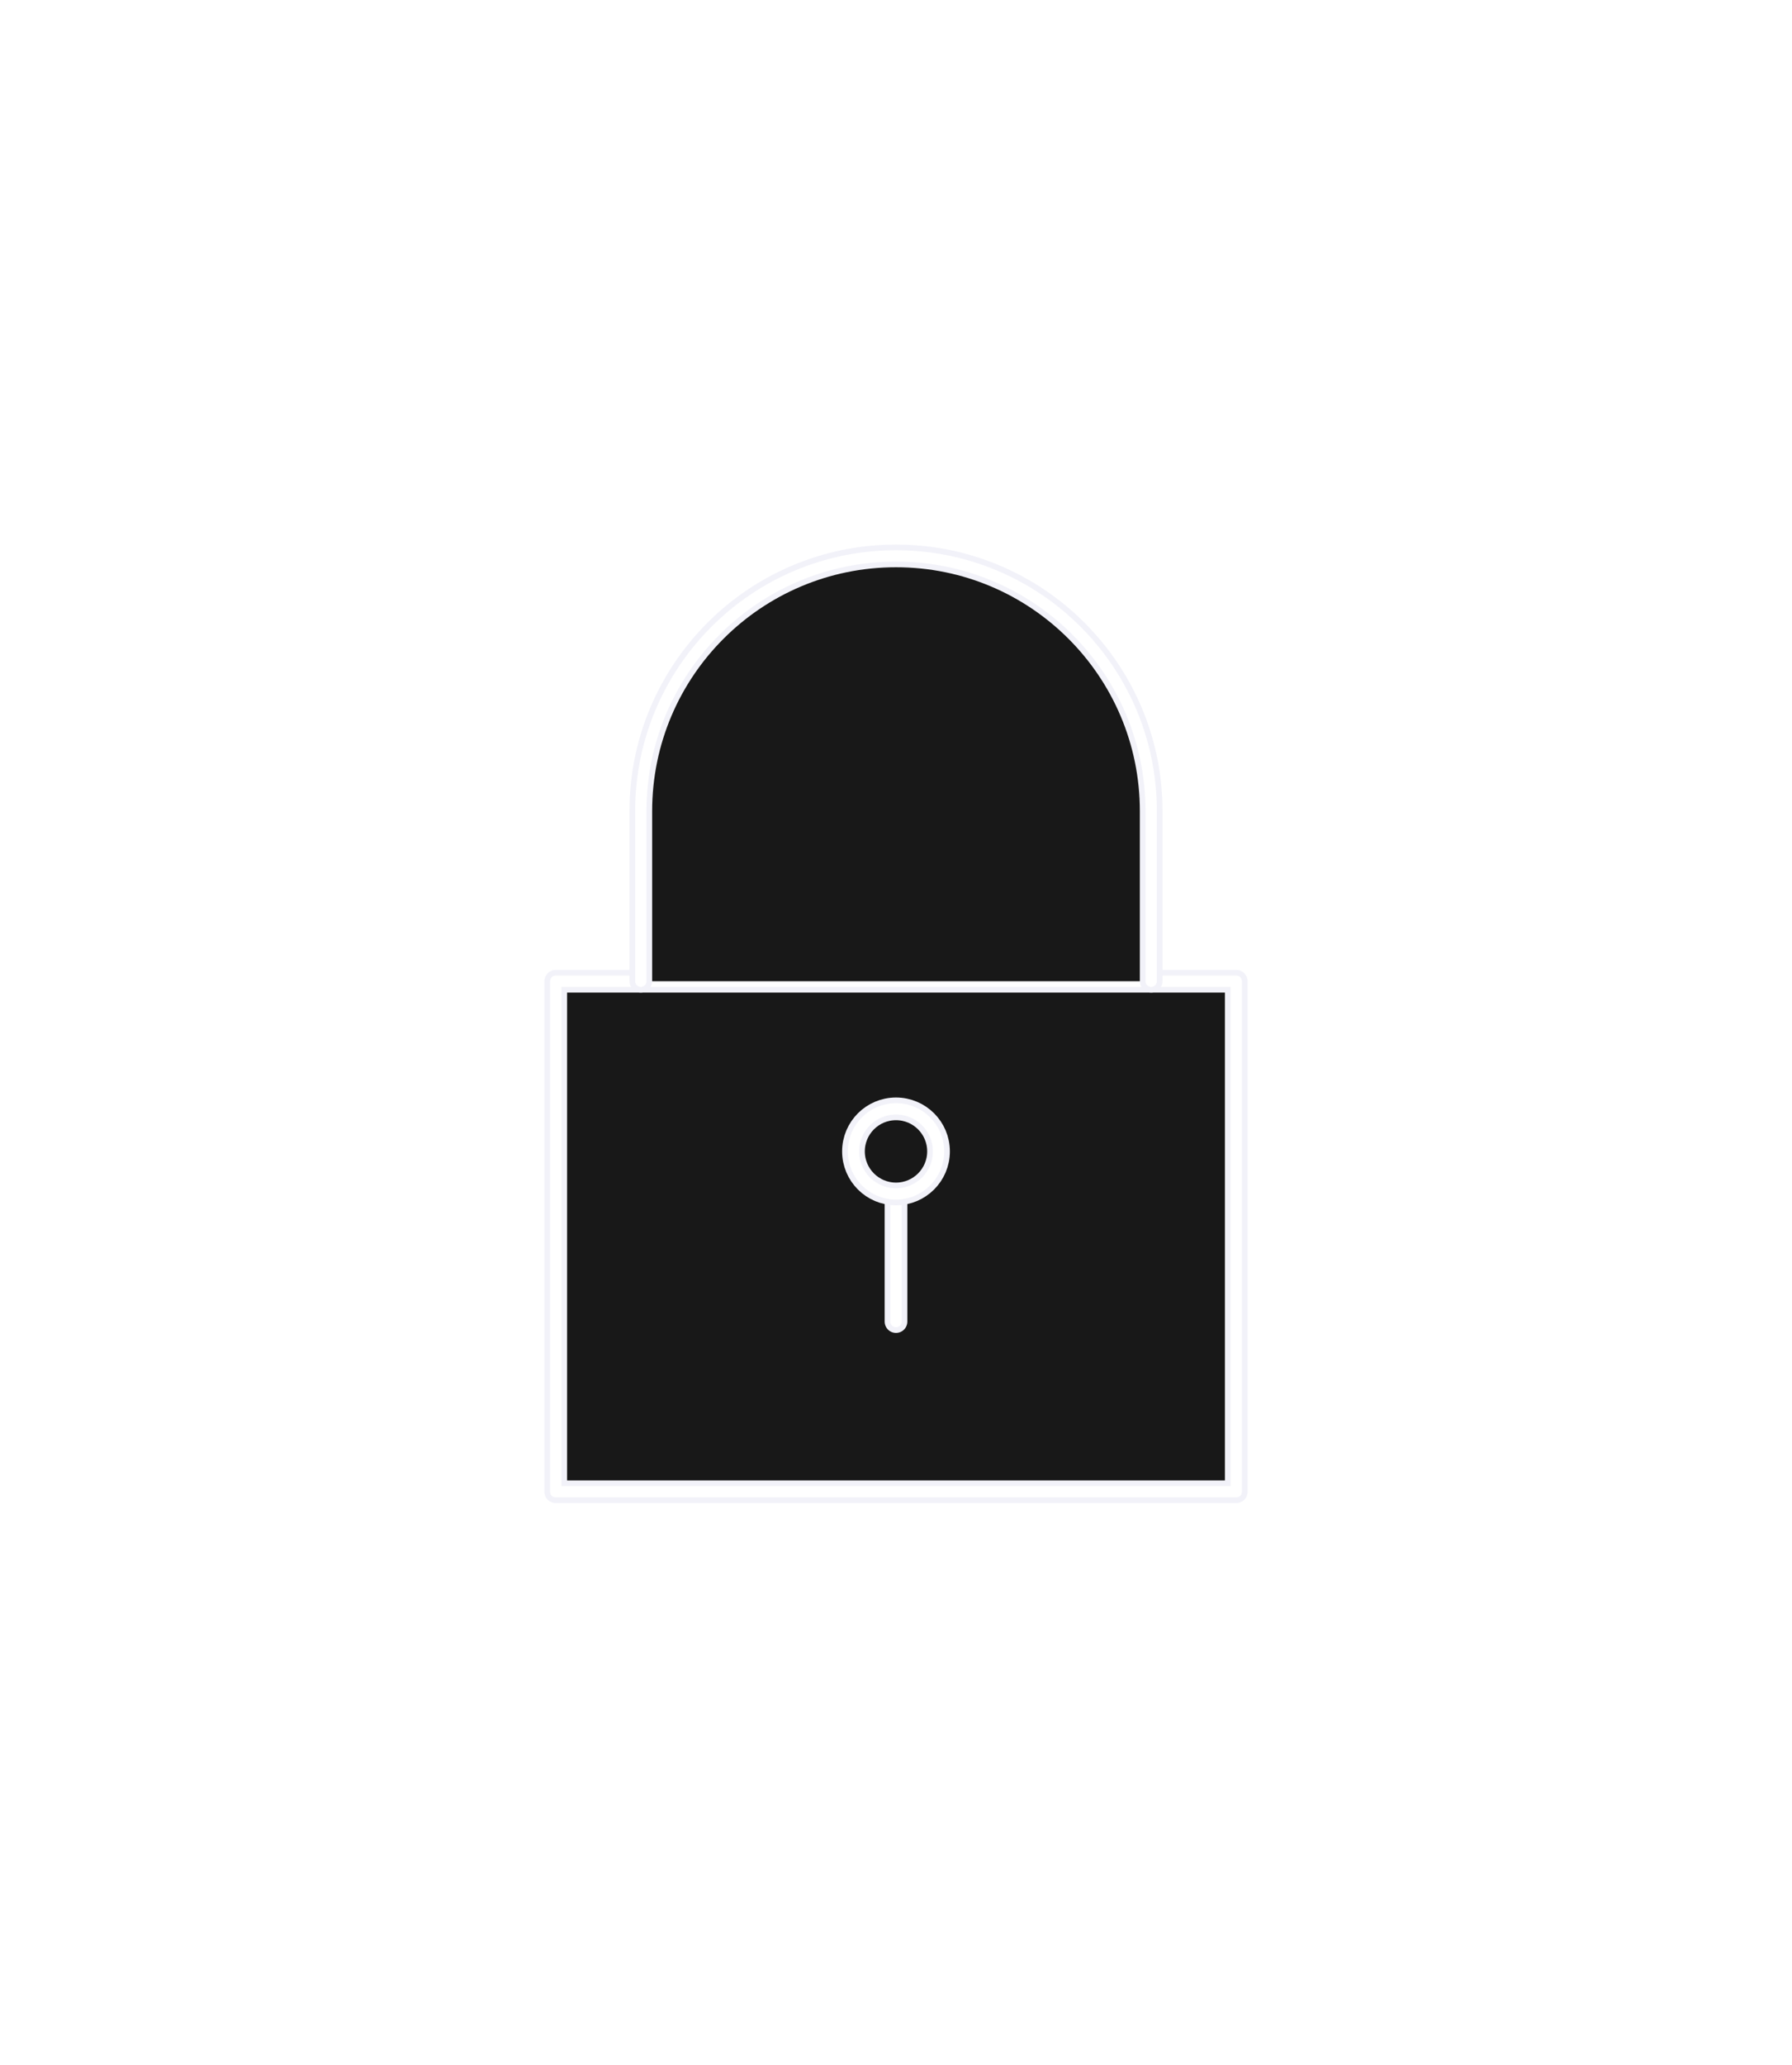
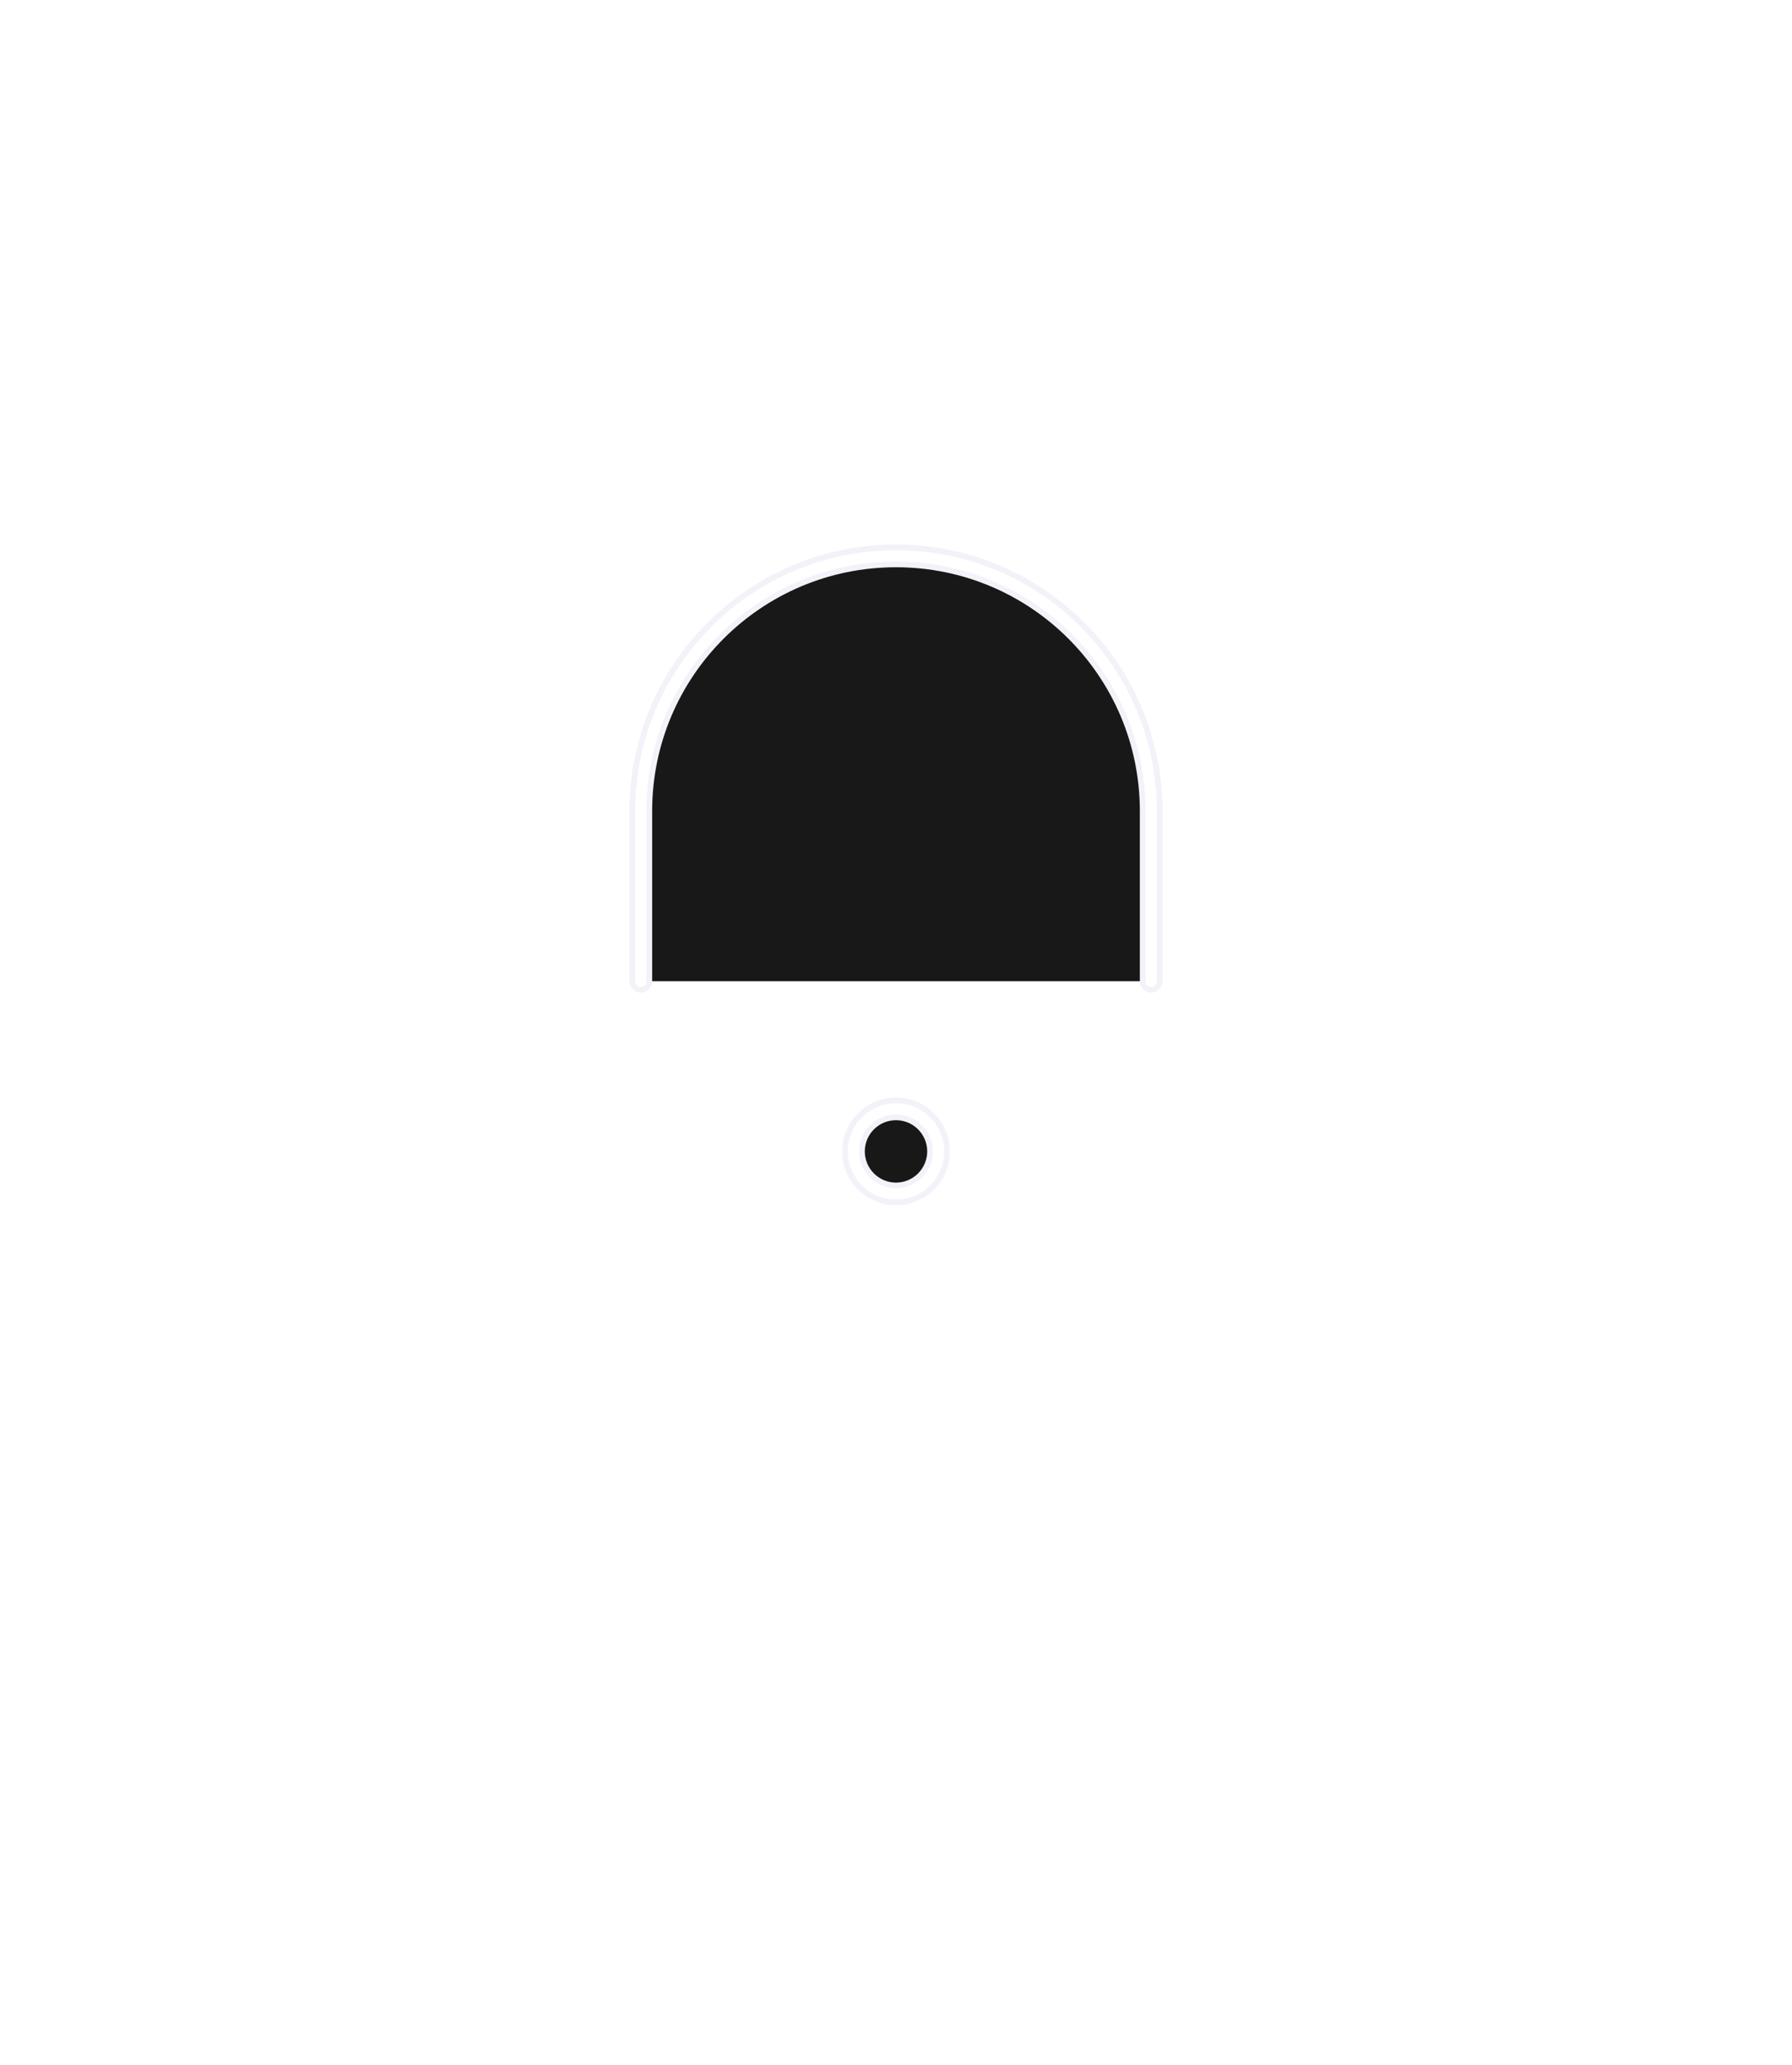
<svg xmlns="http://www.w3.org/2000/svg" xmlns:xlink="http://www.w3.org/1999/xlink" width="79px" height="91px" viewBox="0 0 79 91" version="1.1">
  <title>Icon / Security@1x</title>
  <defs>
-     <polygon id="path-1" points="0.5 41.744 30.5 41.744 30.5 19.244 0.5 19.244" />
    <filter x="-121.7%" y="-162.2%" width="343.3%" height="424.4%" filterUnits="objectBoundingBox" id="filter-2">
      <feMorphology radius="0.5" operator="dilate" in="SourceAlpha" result="shadowSpreadOuter1" />
      <feOffset dx="0" dy="0" in="shadowSpreadOuter1" result="shadowOffsetOuter1" />
      <feGaussianBlur stdDeviation="12" in="shadowOffsetOuter1" result="shadowBlurOuter1" />
      <feComposite in="shadowBlurOuter1" in2="SourceAlpha" operator="out" result="shadowBlurOuter1" />
      <feColorMatrix values="0 0 0 0 1   0 0 0 0 1   0 0 0 0 1  0 0 0 0.32 0" type="matrix" in="shadowBlurOuter1" />
    </filter>
    <path d="M4.25,19.244 L4.25,11.75 C4.25,5.536 9.287,0.5 15.5,0.5 C21.713,0.5 26.75,5.536 26.75,11.75 L26.75,19.244" id="path-3" />
    <filter x="-162.2%" y="-194.7%" width="424.4%" height="490.5%" filterUnits="objectBoundingBox" id="filter-4">
      <feMorphology radius="0.5" operator="dilate" in="SourceAlpha" result="shadowSpreadOuter1" />
      <feOffset dx="0" dy="0" in="shadowSpreadOuter1" result="shadowOffsetOuter1" />
      <feGaussianBlur stdDeviation="12" in="shadowOffsetOuter1" result="shadowBlurOuter1" />
      <feComposite in="shadowBlurOuter1" in2="SourceAlpha" operator="out" result="shadowBlurOuter1" />
      <feColorMatrix values="0 0 0 0 1   0 0 0 0 1   0 0 0 0 1  0 0 0 0.32 0" type="matrix" in="shadowBlurOuter1" />
    </filter>
-     <path d="M15.5,28.619 L15.5,34.244" id="path-5" />
    <filter x="-3600.0%" y="-640.0%" width="7200.0%" height="1280.0%" filterUnits="objectBoundingBox" id="filter-6">
      <feMorphology radius="0.5" operator="dilate" in="SourceAlpha" result="shadowSpreadOuter1" />
      <feOffset dx="0" dy="0" in="shadowSpreadOuter1" result="shadowOffsetOuter1" />
      <feGaussianBlur stdDeviation="12" in="shadowOffsetOuter1" result="shadowBlurOuter1" />
      <feComposite in="shadowBlurOuter1" in2="SourceAlpha" operator="out" result="shadowBlurOuter1" />
      <feColorMatrix values="0 0 0 0 1   0 0 0 0 1   0 0 0 0 1  0 0 0 0.32 0" type="matrix" in="shadowBlurOuter1" />
    </filter>
    <path d="M17.375,26.744 C17.375,27.78 16.535,28.619 15.5,28.619 C14.465,28.619 13.625,27.78 13.625,26.744 C13.625,25.708 14.465,24.869 15.5,24.869 C16.535,24.869 17.375,25.708 17.375,26.744 Z" id="path-7" />
    <filter x="-973.3%" y="-973.3%" width="2046.7%" height="2046.7%" filterUnits="objectBoundingBox" id="filter-8">
      <feMorphology radius="0.5" operator="dilate" in="SourceAlpha" result="shadowSpreadOuter1" />
      <feOffset dx="0" dy="0" in="shadowSpreadOuter1" result="shadowOffsetOuter1" />
      <feGaussianBlur stdDeviation="12" in="shadowOffsetOuter1" result="shadowBlurOuter1" />
      <feComposite in="shadowBlurOuter1" in2="SourceAlpha" operator="out" result="shadowBlurOuter1" />
      <feColorMatrix values="0 0 0 0 1   0 0 0 0 1   0 0 0 0 1  0 0 0 0.32 0" type="matrix" in="shadowBlurOuter1" />
    </filter>
  </defs>
  <g id="Marketing" stroke="none" stroke-width="1" fill="none" fill-rule="evenodd" stroke-linecap="round" stroke-linejoin="round">
    <g id="Landingpage" transform="translate(-1129, -1853)">
      <g id="Icon-/-Security" transform="translate(1153, 1877)">
        <g id="Stroke-1">
          <use fill="black" fill-opacity="1" filter="url(#filter-2)" xlink:href="#path-1" />
          <use stroke="#F2F2F9" stroke-width="1" fill-opacity="0.1" fill="#F2F2F9" fill-rule="evenodd" xlink:href="#path-1" />
          <use stroke="#FFFFFF" stroke-width="0.5" xlink:href="#path-1" />
        </g>
        <g id="Stroke-3">
          <use fill="black" fill-opacity="1" filter="url(#filter-4)" xlink:href="#path-3" />
          <use stroke="#F2F2F9" stroke-width="1" fill-opacity="0.1" fill="#F2F2F9" fill-rule="evenodd" xlink:href="#path-3" />
          <use stroke="#FFFFFF" stroke-width="0.5" xlink:href="#path-3" />
        </g>
        <g id="Stroke-4">
          <use fill="black" fill-opacity="1" filter="url(#filter-6)" xlink:href="#path-5" />
          <use stroke="#F2F2F9" stroke-width="1" fill-opacity="0.1" fill="#F2F2F9" fill-rule="evenodd" xlink:href="#path-5" />
          <use stroke="#FFFFFF" stroke-width="0.5" xlink:href="#path-5" />
        </g>
        <g id="Stroke-5">
          <use fill="black" fill-opacity="1" filter="url(#filter-8)" xlink:href="#path-7" />
          <use stroke="#F2F2F9" stroke-width="1" fill-opacity="0.1" fill="#F2F2F9" fill-rule="evenodd" xlink:href="#path-7" />
          <use stroke="#FFFFFF" stroke-width="0.5" xlink:href="#path-7" />
        </g>
      </g>
    </g>
  </g>
</svg>